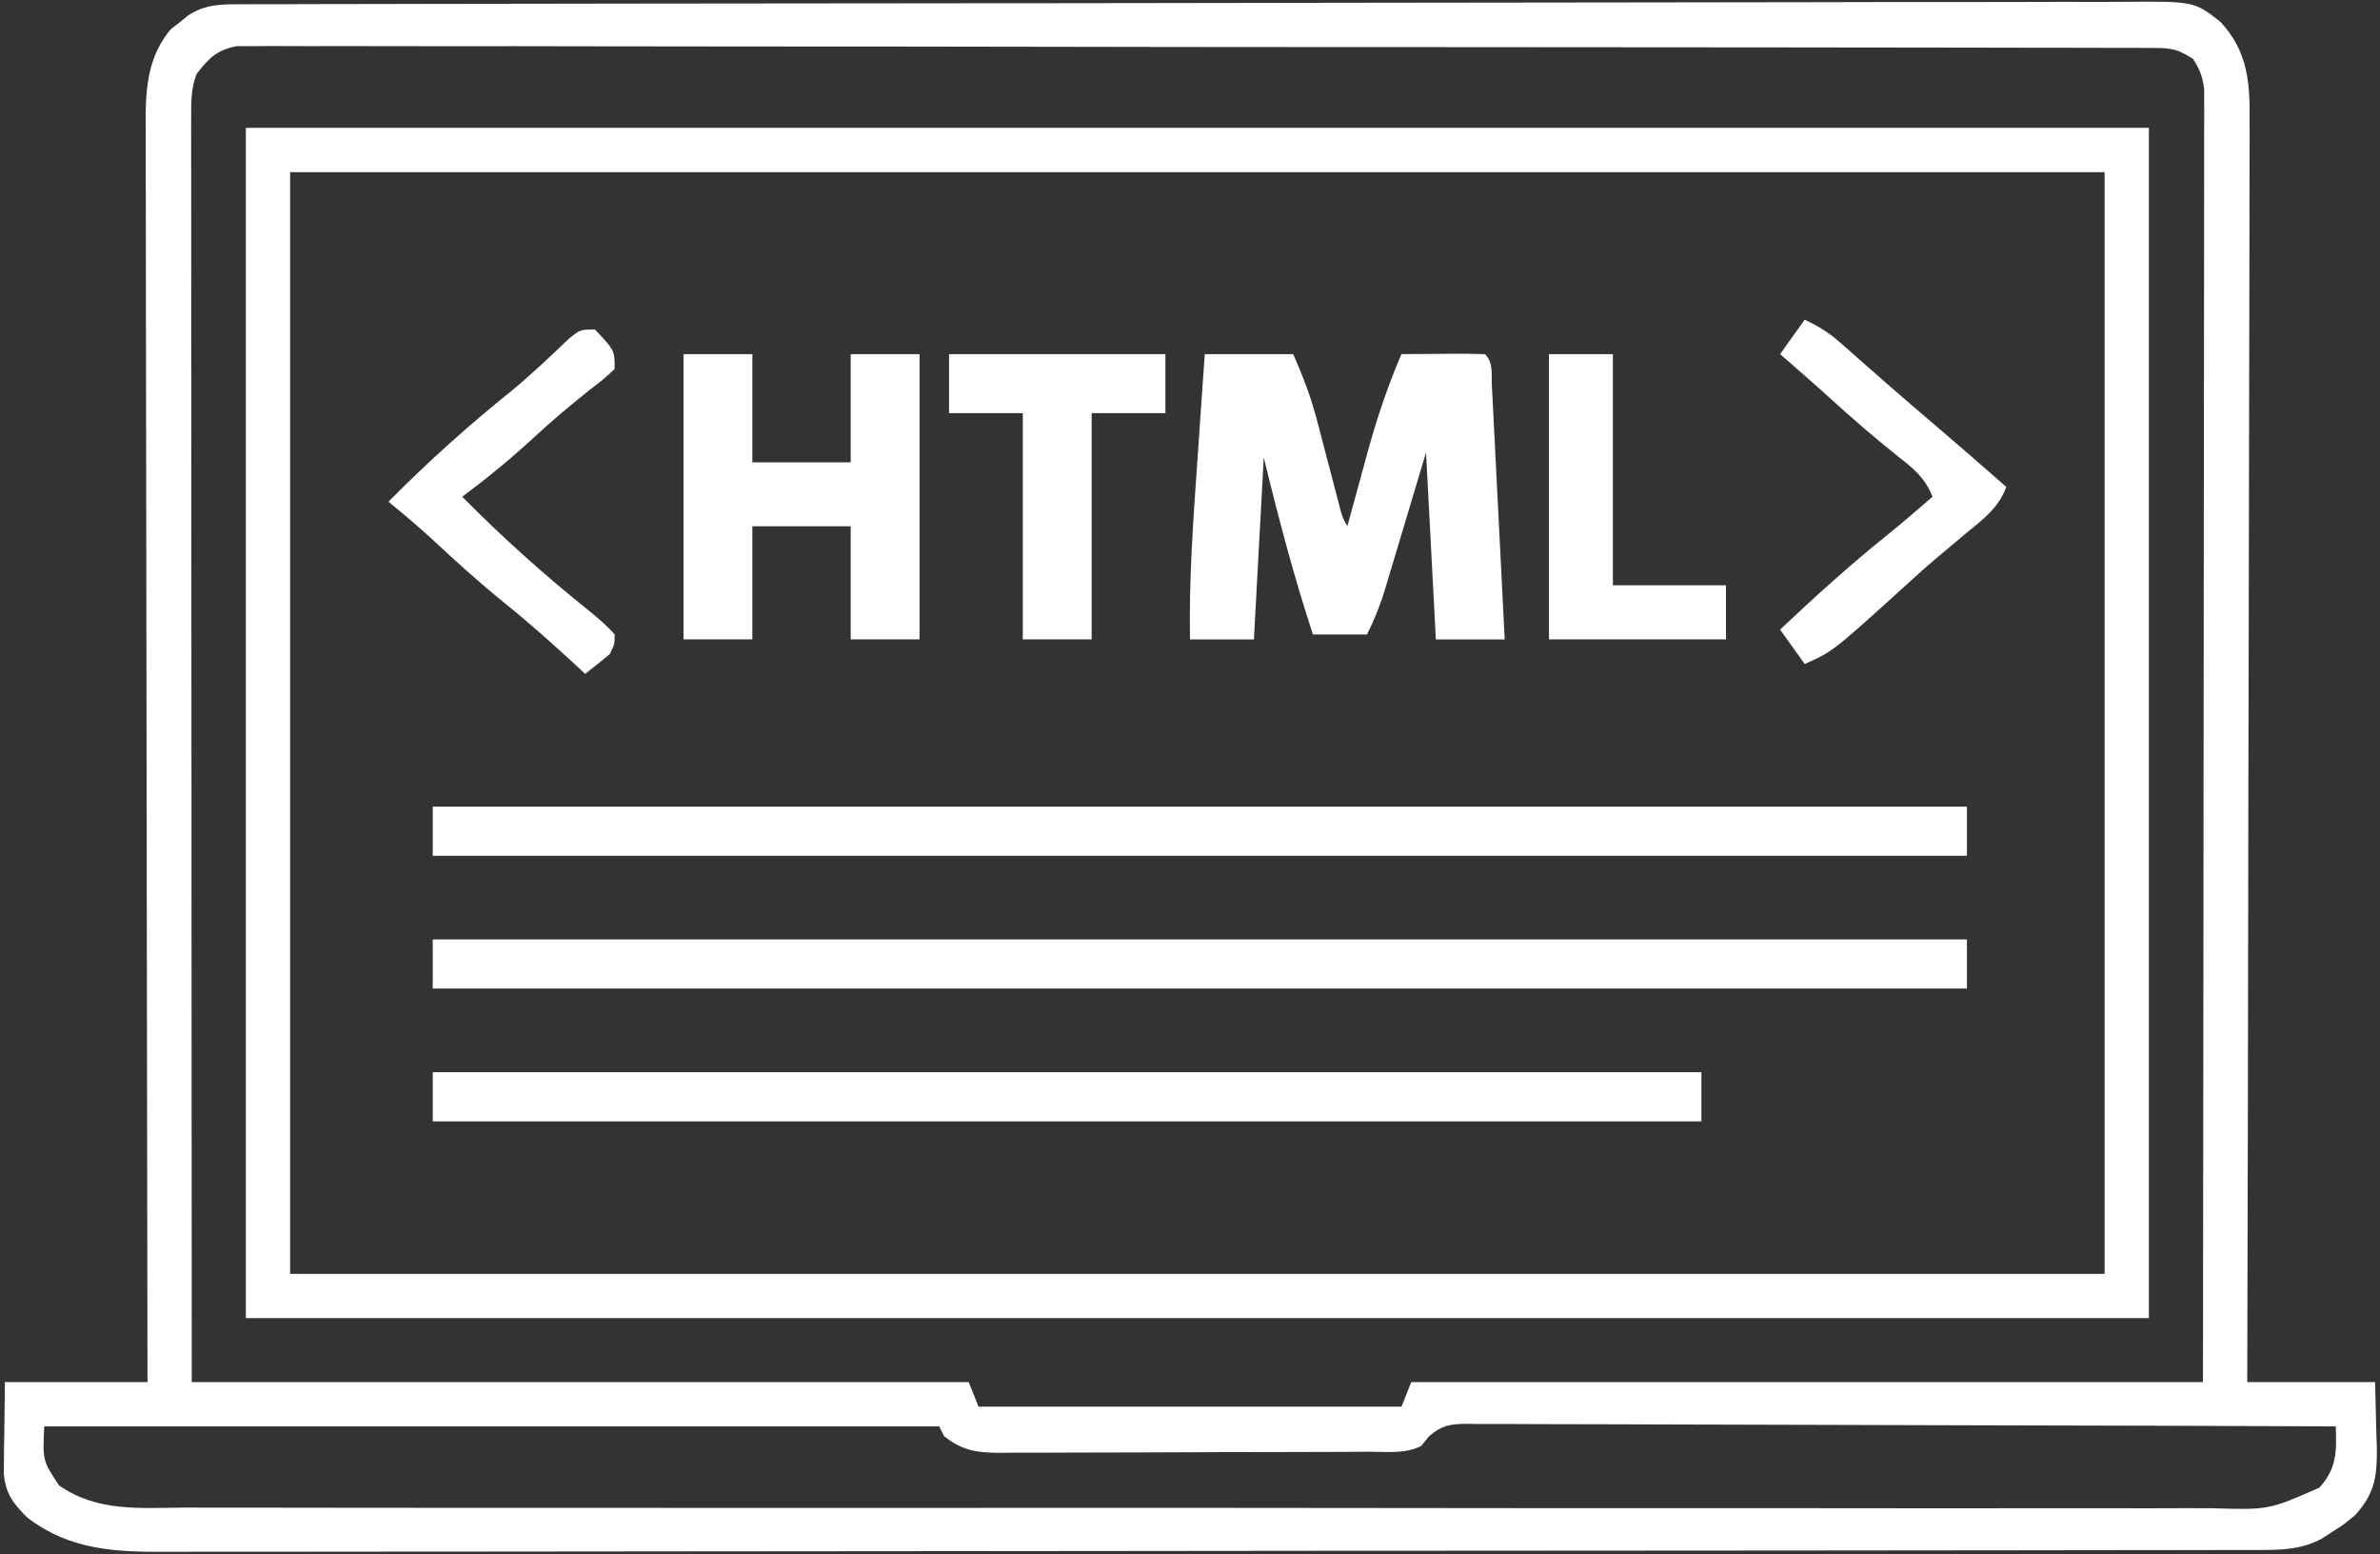
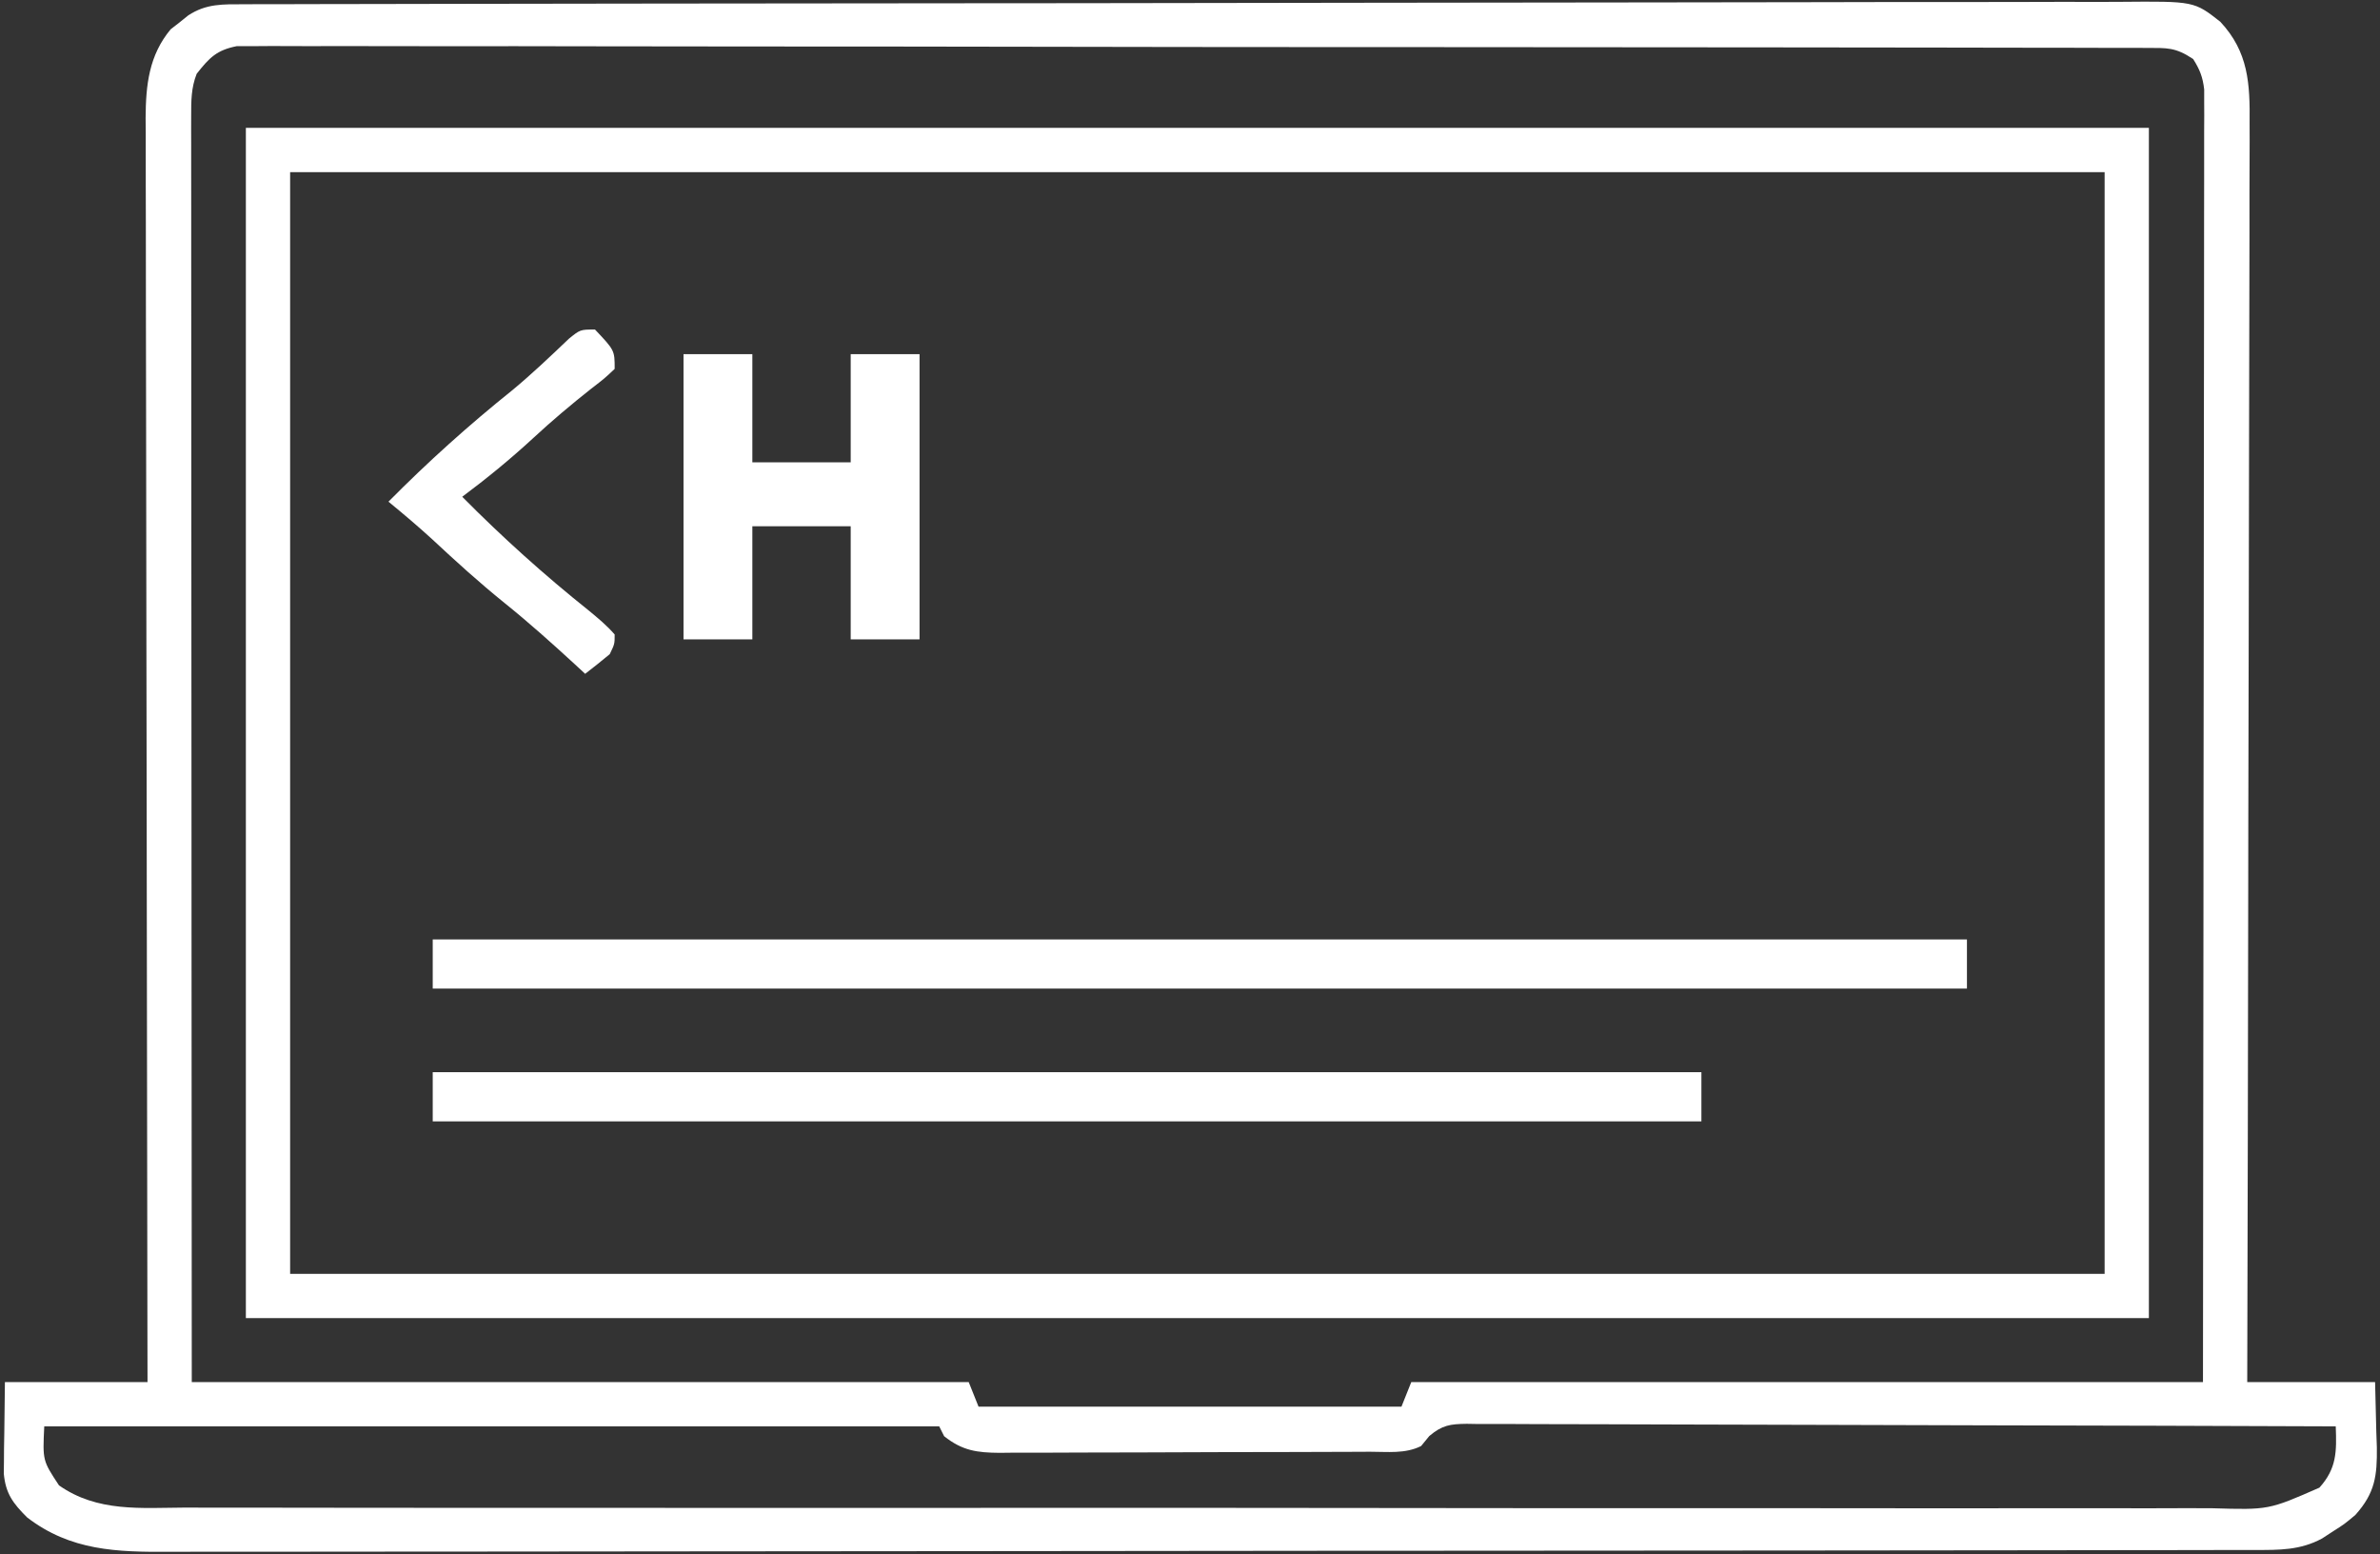
<svg xmlns="http://www.w3.org/2000/svg" width="484" height="316" viewBox="0 0 484 316" fill="none">
  <rect x="0" y="0" width="484" height="316" fill="#333333" stroke="none" />
  <path d="M49.624 0.866C50.644 0.862 50.644 0.862 51.684 0.857C53.979 0.85 56.273 0.849 58.568 0.849C60.223 0.845 61.878 0.84 63.533 0.835C68.094 0.823 72.656 0.818 77.217 0.813C82.131 0.807 87.045 0.796 91.96 0.785C103.834 0.76 115.708 0.746 127.582 0.733C130.935 0.729 134.288 0.725 137.641 0.721C158.452 0.696 179.263 0.674 200.074 0.661C204.896 0.658 209.718 0.655 214.539 0.652C215.738 0.652 216.936 0.651 218.171 0.65C237.591 0.638 257.011 0.604 276.43 0.563C296.36 0.52 316.288 0.497 336.218 0.491C347.411 0.488 358.604 0.476 369.797 0.443C379.328 0.415 388.859 0.404 398.39 0.416C403.254 0.421 408.118 0.418 412.981 0.393C417.435 0.371 421.887 0.371 426.34 0.39C427.951 0.393 429.561 0.387 431.172 0.372C446.194 0.241 446.194 0.241 451.524 4.423C457.261 10.566 457.573 17.005 457.481 25.101C457.484 26.198 457.487 27.295 457.491 28.426C457.497 32.091 457.475 35.755 457.454 39.42C457.452 42.052 457.453 44.684 457.455 47.316C457.457 52.976 457.445 58.636 457.422 64.296C457.39 72.479 457.38 80.662 457.374 88.846C457.366 102.124 457.339 115.402 457.301 128.681C457.265 141.576 457.236 154.472 457.219 167.367C457.218 168.163 457.217 168.958 457.216 169.778C457.211 173.768 457.206 177.759 457.201 181.749C457.159 214.834 457.088 247.918 457 281.003C465.58 281.003 474.16 281.003 483 281.003C483.082 284.344 483.165 287.685 483.25 291.128C483.286 292.169 483.322 293.211 483.36 294.284C483.428 300.039 483.003 303.536 479 308.003C476.781 309.866 476.781 309.866 474.5 311.315C473.747 311.806 472.994 312.297 472.218 312.803C467.784 315.2 463.505 315.147 458.554 315.137C457.798 315.139 457.042 315.141 456.262 315.144C453.714 315.151 451.165 315.15 448.616 315.15C446.776 315.153 444.936 315.157 443.096 315.161C438.027 315.171 432.959 315.175 427.891 315.177C422.429 315.181 416.968 315.191 411.506 315.199C398.311 315.219 385.115 315.229 371.92 315.238C365.708 315.243 359.496 315.248 353.284 315.253C332.637 315.27 311.991 315.285 291.344 315.292C290.009 315.292 288.674 315.293 287.339 315.293C286.677 315.294 286.014 315.294 285.332 315.294C281.978 315.295 278.623 315.296 275.268 315.298C274.602 315.298 273.937 315.298 273.251 315.298C251.667 315.306 230.083 315.33 208.5 315.362C185.678 315.397 162.857 315.416 140.035 315.42C127.596 315.422 115.157 315.43 102.717 315.456C92.124 315.478 81.531 315.486 70.939 315.476C65.534 315.471 60.129 315.473 54.724 315.493C49.775 315.51 44.825 315.509 39.876 315.494C38.087 315.492 36.298 315.496 34.509 315.508C23.795 315.574 14.331 315.315 5.5 308.503C2.632 305.635 1.16 303.691 0.772 299.621C0.783 298.762 0.793 297.903 0.804 297.018C0.809 296.175 0.814 295.333 0.819 294.464C0.838 293.405 0.856 292.345 0.875 291.253C0.936 286.179 0.936 286.179 1 281.003C10.569 281.003 20.14 281.003 30 281.003C29.993 277.7 29.986 274.398 29.979 270.996C29.92 240.708 29.875 210.421 29.846 180.133C29.843 176.162 29.839 172.192 29.835 168.222C29.834 167.431 29.833 166.641 29.832 165.827C29.819 153.031 29.796 140.236 29.768 127.441C29.74 114.311 29.723 101.18 29.717 88.049C29.713 79.948 29.7 71.847 29.676 63.746C29.658 57.532 29.656 51.318 29.66 45.104C29.659 42.556 29.653 40.008 29.642 37.461C29.627 33.982 29.631 30.504 29.639 27.025C29.63 26.017 29.621 25.009 29.612 23.971C29.655 17.308 30.278 11.262 34.718 5.944C35.306 5.489 35.894 5.034 36.499 4.565C37.087 4.092 37.675 3.619 38.281 3.131C41.97 0.708 45.338 0.874 49.624 0.866ZM39.999 15.002C38.869 17.848 38.875 20.541 38.877 23.587C38.874 24.507 38.873 25.428 38.87 26.376C38.873 27.384 38.876 28.392 38.879 29.43C38.878 30.503 38.878 31.577 38.877 32.682C38.875 36.291 38.88 39.899 38.886 43.507C38.886 46.089 38.886 48.671 38.886 51.253C38.885 56.818 38.888 62.382 38.894 67.947C38.902 75.992 38.904 84.038 38.906 92.083C38.908 105.136 38.915 118.19 38.924 131.243C38.933 143.923 38.94 156.603 38.945 169.284C38.945 170.073 38.945 170.863 38.945 171.676C38.947 177.851 38.949 184.025 38.951 190.2C38.961 220.467 38.981 250.735 38.999 281.003C91.139 281.003 143.28 281.003 197 281.003C197.66 282.653 198.32 284.303 199 286.003C227.38 286.003 255.76 286.003 285 286.003C285.66 284.353 286.32 282.703 287 281.003C340.13 281.003 393.26 281.003 448 281.003C448.058 234.001 448.058 234.001 448.097 186.999C448.101 180.666 448.105 174.334 448.109 168.002C448.11 167.208 448.11 166.415 448.111 165.597C448.12 152.776 448.135 139.954 448.154 127.133C448.172 113.979 448.184 100.826 448.188 87.673C448.19 79.553 448.199 71.433 448.215 63.314C448.227 57.093 448.228 50.872 448.226 44.651C448.226 42.096 448.23 39.54 448.238 36.984C448.248 33.504 448.245 30.024 448.24 26.544C448.246 25.524 448.252 24.505 448.258 23.455C448.254 22.524 448.25 21.593 448.246 20.633C448.247 19.428 448.247 19.428 448.248 18.198C447.964 15.686 447.358 14.131 446 12.002C442.38 9.59 440.737 9.749 436.429 9.742C435.755 9.739 435.081 9.735 434.386 9.731C432.112 9.721 429.837 9.725 427.563 9.728C425.922 9.724 424.281 9.719 422.641 9.713C418.119 9.698 413.598 9.697 409.076 9.697C404.205 9.695 399.334 9.682 394.463 9.671C383.806 9.648 373.149 9.64 362.492 9.635C355.842 9.632 349.191 9.625 342.541 9.618C324.139 9.599 305.736 9.582 287.334 9.579C285.567 9.579 285.567 9.579 283.763 9.579C281.375 9.578 278.986 9.578 276.597 9.578C275.411 9.577 274.226 9.577 273.004 9.577C271.817 9.577 270.629 9.577 269.406 9.576C250.159 9.573 230.912 9.546 211.664 9.508C191.917 9.47 172.17 9.451 152.423 9.451C141.33 9.45 130.237 9.442 119.144 9.413C109.701 9.388 100.257 9.381 90.813 9.396C85.992 9.403 81.171 9.402 76.351 9.38C71.94 9.359 67.53 9.362 63.12 9.382C61.521 9.386 59.923 9.381 58.325 9.367C56.157 9.349 53.99 9.361 51.822 9.382C50.617 9.381 49.411 9.38 48.169 9.379C44.044 10.19 42.571 11.738 39.999 15.002ZM9 290.003C8.664 296.952 8.664 296.952 11.999 302.003C19.827 307.492 28.64 306.563 37.802 306.517C39.638 306.523 41.475 306.53 43.312 306.538C48.352 306.557 53.392 306.551 58.432 306.54C63.871 306.533 69.309 306.549 74.748 306.562C85.399 306.584 96.049 306.584 106.701 306.575C115.356 306.569 124.012 306.57 132.668 306.577C134.515 306.578 134.515 306.578 136.4 306.579C138.902 306.581 141.404 306.583 143.906 306.585C166.702 306.601 189.498 306.594 212.294 306.577C233.1 306.563 253.905 306.571 274.711 306.599C298.091 306.631 321.472 306.646 344.852 306.636C347.345 306.635 349.838 306.634 352.331 306.633C353.558 306.632 354.784 306.632 356.048 306.631C364.694 306.629 373.34 306.639 381.986 306.653C392.522 306.671 403.057 306.671 413.593 306.648C418.969 306.637 424.345 306.634 429.721 306.652C434.643 306.669 439.563 306.663 444.484 306.638C446.265 306.633 448.045 306.637 449.826 306.65C461.362 306.996 461.363 306.996 471.68 302.465C475.2 298.563 475.197 295.139 475 290.003C451.339 289.909 427.678 289.839 404.017 289.795C393.031 289.775 382.046 289.746 371.06 289.701C361.487 289.661 351.913 289.635 342.34 289.626C337.269 289.621 332.199 289.609 327.128 289.58C322.358 289.552 317.588 289.544 312.817 289.55C311.064 289.549 309.311 289.541 307.559 289.526C305.169 289.506 302.78 289.511 300.39 289.522C299.693 289.51 298.997 289.498 298.279 289.486C294.888 289.528 293.297 289.752 290.663 291.97C290.114 292.641 289.565 293.312 289 294.003C285.747 295.629 282.165 295.159 278.59 295.164C277.72 295.169 276.85 295.174 275.953 295.179C273.066 295.193 270.18 295.2 267.292 295.206C265.289 295.211 263.286 295.217 261.284 295.223C257.079 295.233 252.875 295.239 248.671 295.243C243.284 295.248 237.897 295.272 232.51 295.301C228.371 295.319 224.232 295.325 220.092 295.326C218.106 295.329 216.121 295.337 214.135 295.35C211.355 295.367 208.577 295.365 205.797 295.359C204.566 295.373 204.566 295.373 203.311 295.387C198.722 295.353 195.732 294.975 192 292.003C191.67 291.343 191.34 290.683 191 290.003C130.94 290.003 70.879 290.003 9 290.003Z" fill="white" />
  <path d="M50 26C177.71 26 305.42 26 437 26C437 105.86 437 185.72 437 268C309.29 268 181.58 268 50 268C50 188.14 50 108.28 50 26ZM59 35C59 108.92 59 182.84 59 259C180.77 259 302.54 259 428 259C428 185.08 428 111.16 428 35C306.23 35 184.46 35 59 35Z" fill="white" />
  <path d="M88 191C190.96 191 293.92 191 400 191C400 194.3 400 197.6 400 201C297.04 201 194.08 201 88 201C88 197.7 88 194.4 88 191Z" fill="white" />
-   <path d="M88 164C190.96 164 293.92 164 400 164C400 167.3 400 170.6 400 174C297.04 174 194.08 174 88 174C88 170.7 88 167.4 88 164Z" fill="white" />
  <path d="M88 218C173.14 218 258.28 218 346 218C346 221.3 346 224.6 346 228C260.86 228 175.72 228 88 228C88 224.7 88 221.4 88 218Z" fill="white" />
-   <path d="M244.999 72.003C250.939 72.003 256.879 72.003 262.999 72.003C264.992 76.653 266.541 80.522 267.788 85.304C268.09 86.445 268.391 87.587 268.702 88.763C269.006 89.935 269.311 91.108 269.624 92.316C270.239 94.666 270.856 97.017 271.476 99.366C271.745 100.401 272.013 101.435 272.291 102.5C272.907 104.974 272.907 104.974 273.999 107.003C274.19 106.298 274.381 105.593 274.578 104.867C275.462 101.619 276.356 98.374 277.249 95.128C277.549 94.019 277.85 92.911 278.159 91.769C280.036 84.981 282.213 78.473 284.999 72.003C287.812 71.976 290.624 71.956 293.437 71.941C294.64 71.928 294.64 71.928 295.868 71.915C297.912 71.906 299.956 71.951 301.999 72.003C303.712 73.716 303.269 76.004 303.388 78.349C303.448 79.49 303.508 80.631 303.57 81.807C303.63 83.049 303.691 84.29 303.753 85.569C303.851 87.465 303.851 87.465 303.95 89.399C304.123 92.764 304.292 96.129 304.458 99.495C304.629 102.927 304.806 106.358 304.981 109.79C305.326 116.528 305.664 123.265 305.999 130.003C301.379 130.003 296.759 130.003 291.999 130.003C291.009 111.193 291.009 111.193 289.999 92.003C286.794 102.682 286.794 102.682 283.597 113.363C283.192 114.707 282.787 116.05 282.382 117.394C282.176 118.086 281.97 118.778 281.759 119.491C280.732 122.879 279.592 125.818 277.999 129.003C274.369 129.003 270.739 129.003 266.999 129.003C263.098 117.119 259.954 105.159 256.999 93.003C256.339 105.213 255.679 117.423 254.999 130.003C250.709 130.003 246.419 130.003 241.999 130.003C241.773 117.845 242.647 105.812 243.499 93.691C243.644 91.582 243.789 89.473 243.933 87.364C244.283 82.244 244.64 77.123 244.999 72.003Z" fill="white" />
  <path d="M139 72C143.62 72 148.24 72 153 72C153 79.26 153 86.52 153 94C159.6 94 166.2 94 173 94C173 86.74 173 79.48 173 72C177.62 72 182.24 72 187 72C187 91.14 187 110.28 187 130C182.38 130 177.76 130 173 130C173 122.41 173 114.82 173 107C166.4 107 159.8 107 153 107C153 114.59 153 122.18 153 130C148.38 130 143.76 130 139 130C139 110.86 139 91.72 139 72Z" fill="white" />
-   <path d="M193 72C207.52 72 222.04 72 237 72C237 75.96 237 79.92 237 84C232.05 84 227.1 84 222 84C222 99.18 222 114.36 222 130C217.38 130 212.76 130 208 130C208 114.82 208 99.64 208 84C203.05 84 198.1 84 193 84C193 80.04 193 76.08 193 72Z" fill="white" />
-   <path d="M315 72C319.29 72 323.58 72 328 72C328 87.51 328 103.02 328 119C335.59 119 343.18 119 351 119C351 122.63 351 126.26 351 130C339.12 130 327.24 130 315 130C315 110.86 315 91.72 315 72Z" fill="white" />
  <path d="M121 67C125 71.229 125 71.229 125 75C122.98 76.91 122.98 76.91 120.188 79.062C116.101 82.289 112.198 85.583 108.375 89.125C103.776 93.361 99.011 97.263 94 101C102.136 109.225 110.686 116.906 119.723 124.125C121.611 125.679 123.397 127.155 125 129C125 130.938 125 130.938 124 133C122.358 134.364 120.693 135.7 119 137C118.334 136.383 117.667 135.765 116.98 135.129C112.272 130.802 107.547 126.573 102.562 122.562C97.446 118.435 92.628 114.06 87.824 109.578C84.95 106.954 82.007 104.469 79 102C86.993 93.92 95.386 86.386 104.254 79.281C108.227 75.981 111.953 72.437 115.688 68.871C118 67 118 67 121 67Z" fill="white" />
-   <path d="M367 65C369.734 66.269 371.923 67.624 374.18 69.617C374.772 70.136 375.364 70.655 375.974 71.189C376.602 71.745 377.229 72.302 377.875 72.875C379.217 74.052 380.56 75.23 381.902 76.406C382.583 77.004 383.263 77.603 383.964 78.219C387.1 80.963 390.268 83.669 393.438 86.375C398.32 90.551 403.181 94.75 408 99C406.419 103.379 402.978 105.825 399.5 108.688C398.222 109.759 396.944 110.832 395.668 111.906C395.041 112.432 394.413 112.958 393.767 113.5C391.4 115.51 389.104 117.592 386.812 119.688C372.705 132.466 372.705 132.466 367 135C365.35 132.69 363.7 130.38 362 128C369.004 121.419 376.05 115.004 383.543 108.98C386.758 106.389 389.88 103.704 393 101C391.481 97.16 389.222 95.325 386 92.812C381.304 89.074 376.809 85.192 372.371 81.152C368.957 78.053 365.481 75.024 362 72C363.65 69.69 365.3 67.38 367 65Z" fill="white" />
</svg>